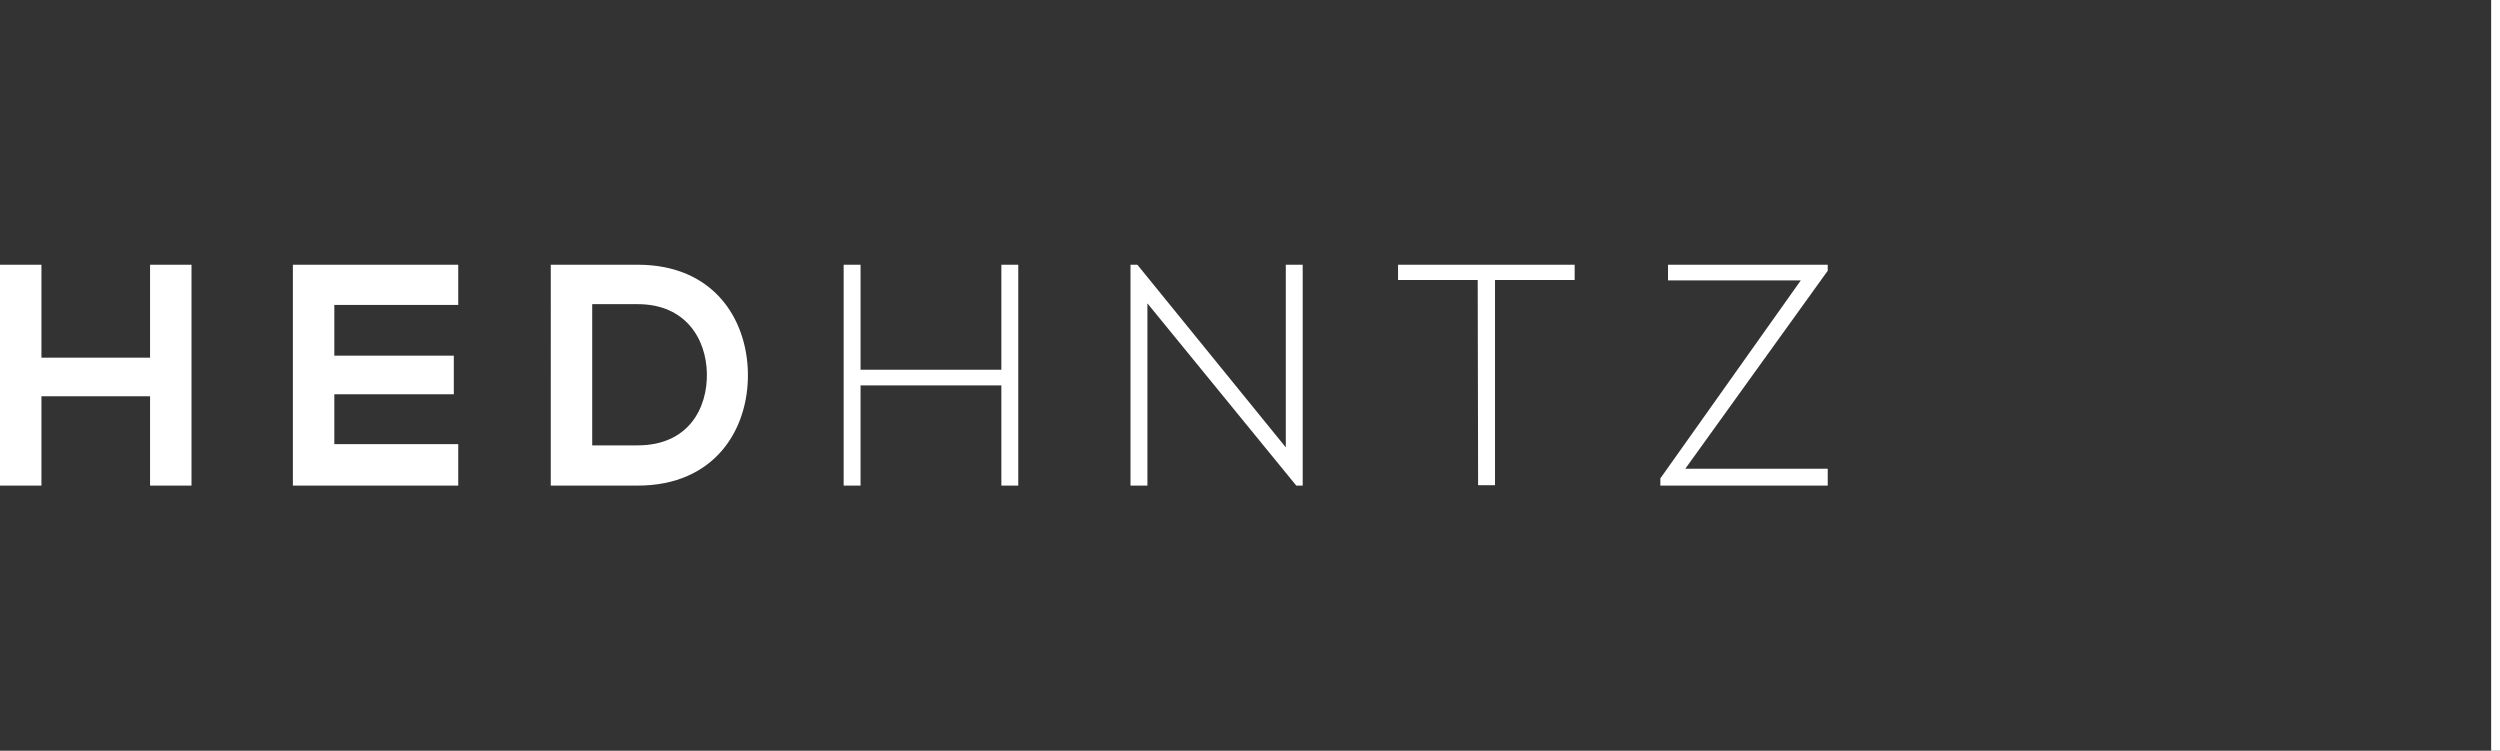
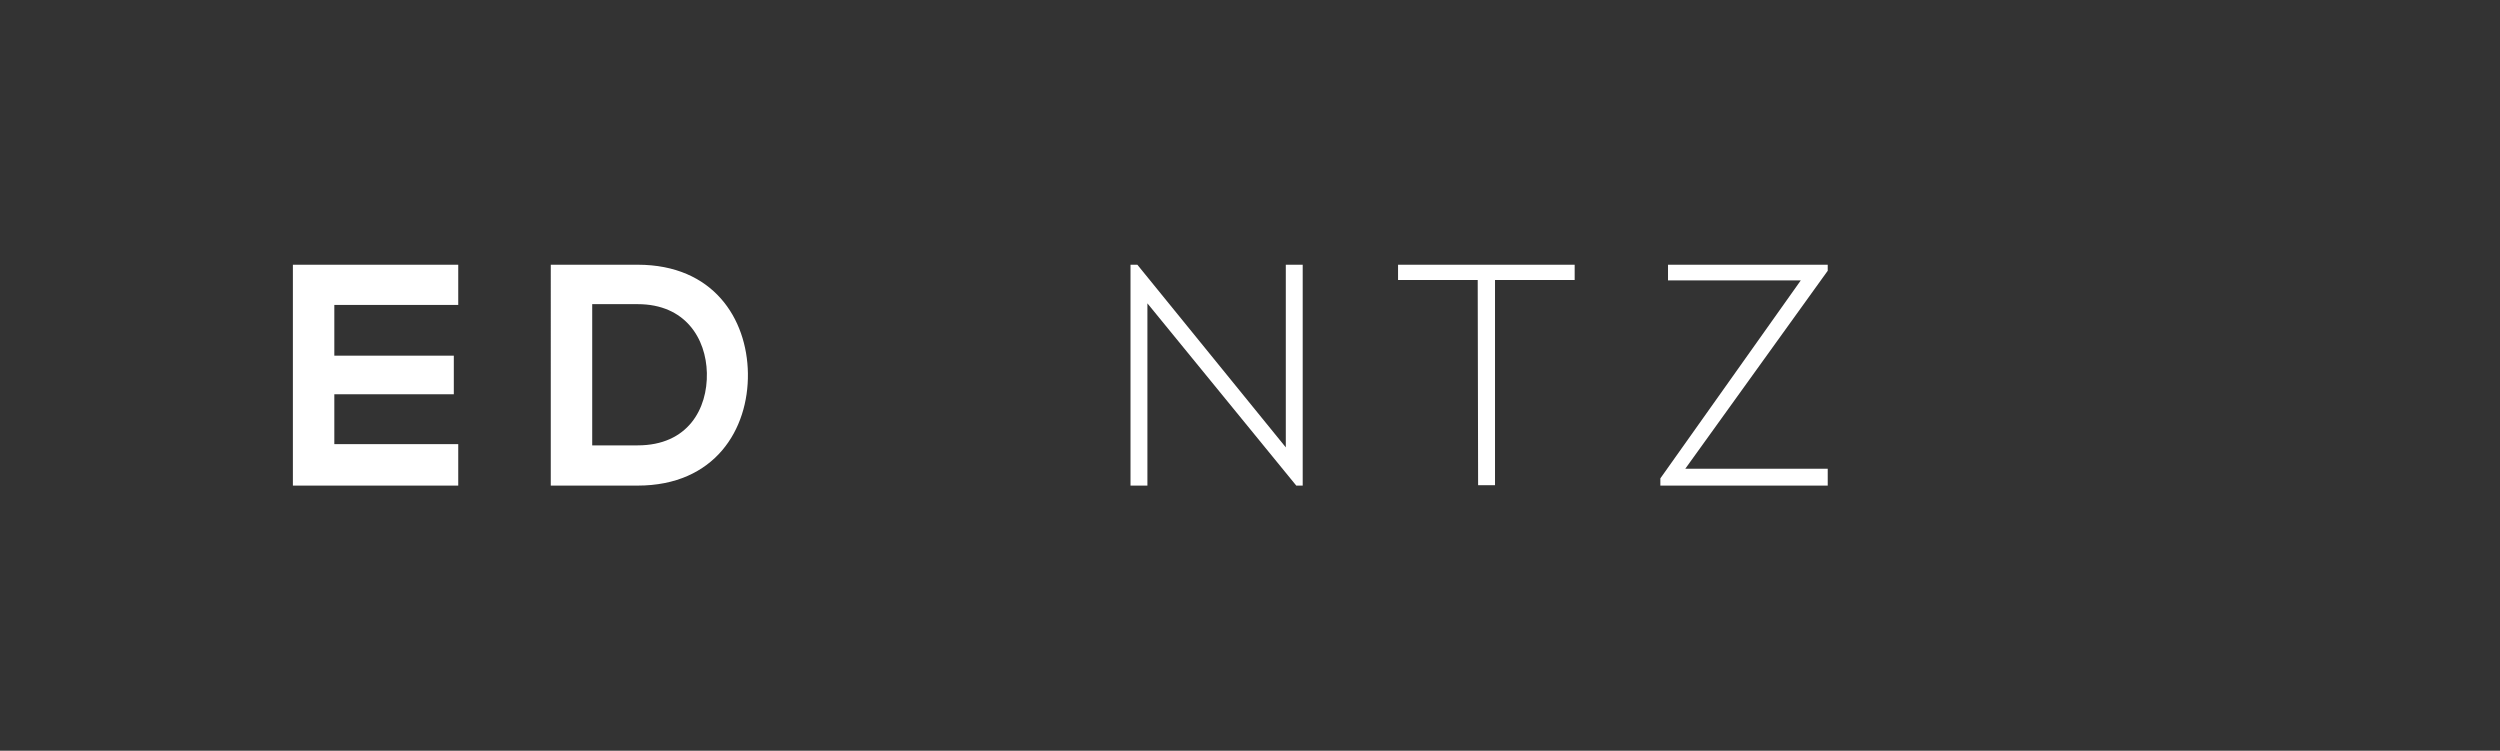
<svg xmlns="http://www.w3.org/2000/svg" version="1.1" id="Layer_1" x="0px" y="0px" viewBox="0 0 621.4 186.6" style="enable-background:new 0 0 621.4 186.6;" xml:space="preserve">
  <rect x="0" y="0" width="621.4" height="186.6" fill="#333333" stroke="none" />
  <style type="text/css">
	.st0{fill:#FFFFFF;}
</style>
  <g>
-     <path class="st0" d="M37.3,120.7V98.5h-27v22.2H0V65.8h10.3v23.1h27V65.8h10.3v54.9H37.3z" />
    <path class="st0" d="M113.9,120.7H72.8c0-18.3,0-36.6,0-54.9h41.1v10H83.1v12.6h29.7V98H83.1v12.4h30.8V120.7z" />
    <path class="st0" d="M185.9,92.8c0.2,13.9-8.2,27.9-27.4,27.9c-6.7,0-14.8,0-21.6,0V65.8c6.7,0,14.8,0,21.6,0   C177.3,65.8,185.7,79.2,185.9,92.8z M147.2,110.7h11.3c12.5,0,17.4-9.1,17.2-18c-0.2-8.5-5.3-17.1-17.2-17.1h-11.3V110.7z" />
-     <path class="st0" d="M248.9,120.7V95.8h-35v24.9h-4.2V65.8h4.2v26.1h35V65.8h4.2v54.9H248.9z" />
    <path class="st0" d="M282.7,65.8l36.9,45.4V65.8h4.2v54.9h-1.6l-37-45.3v45.3H281V65.8H282.7z" />
    <path class="st0" d="M367.3,69.6h-19.8v-3.8h43.9v3.8h-19.8v51h-4.2L367.3,69.6L367.3,69.6z" />
    <path class="st0" d="M414.6,65.8h39.7v1.5l-35.4,49.2h35.4v4.2h-41.6v-1.8l34.9-49.2h-33L414.6,65.8L414.6,65.8z" />
  </g>
-   <rect x="619.2" class="st0" width="2.2" height="186.6" />
</svg>